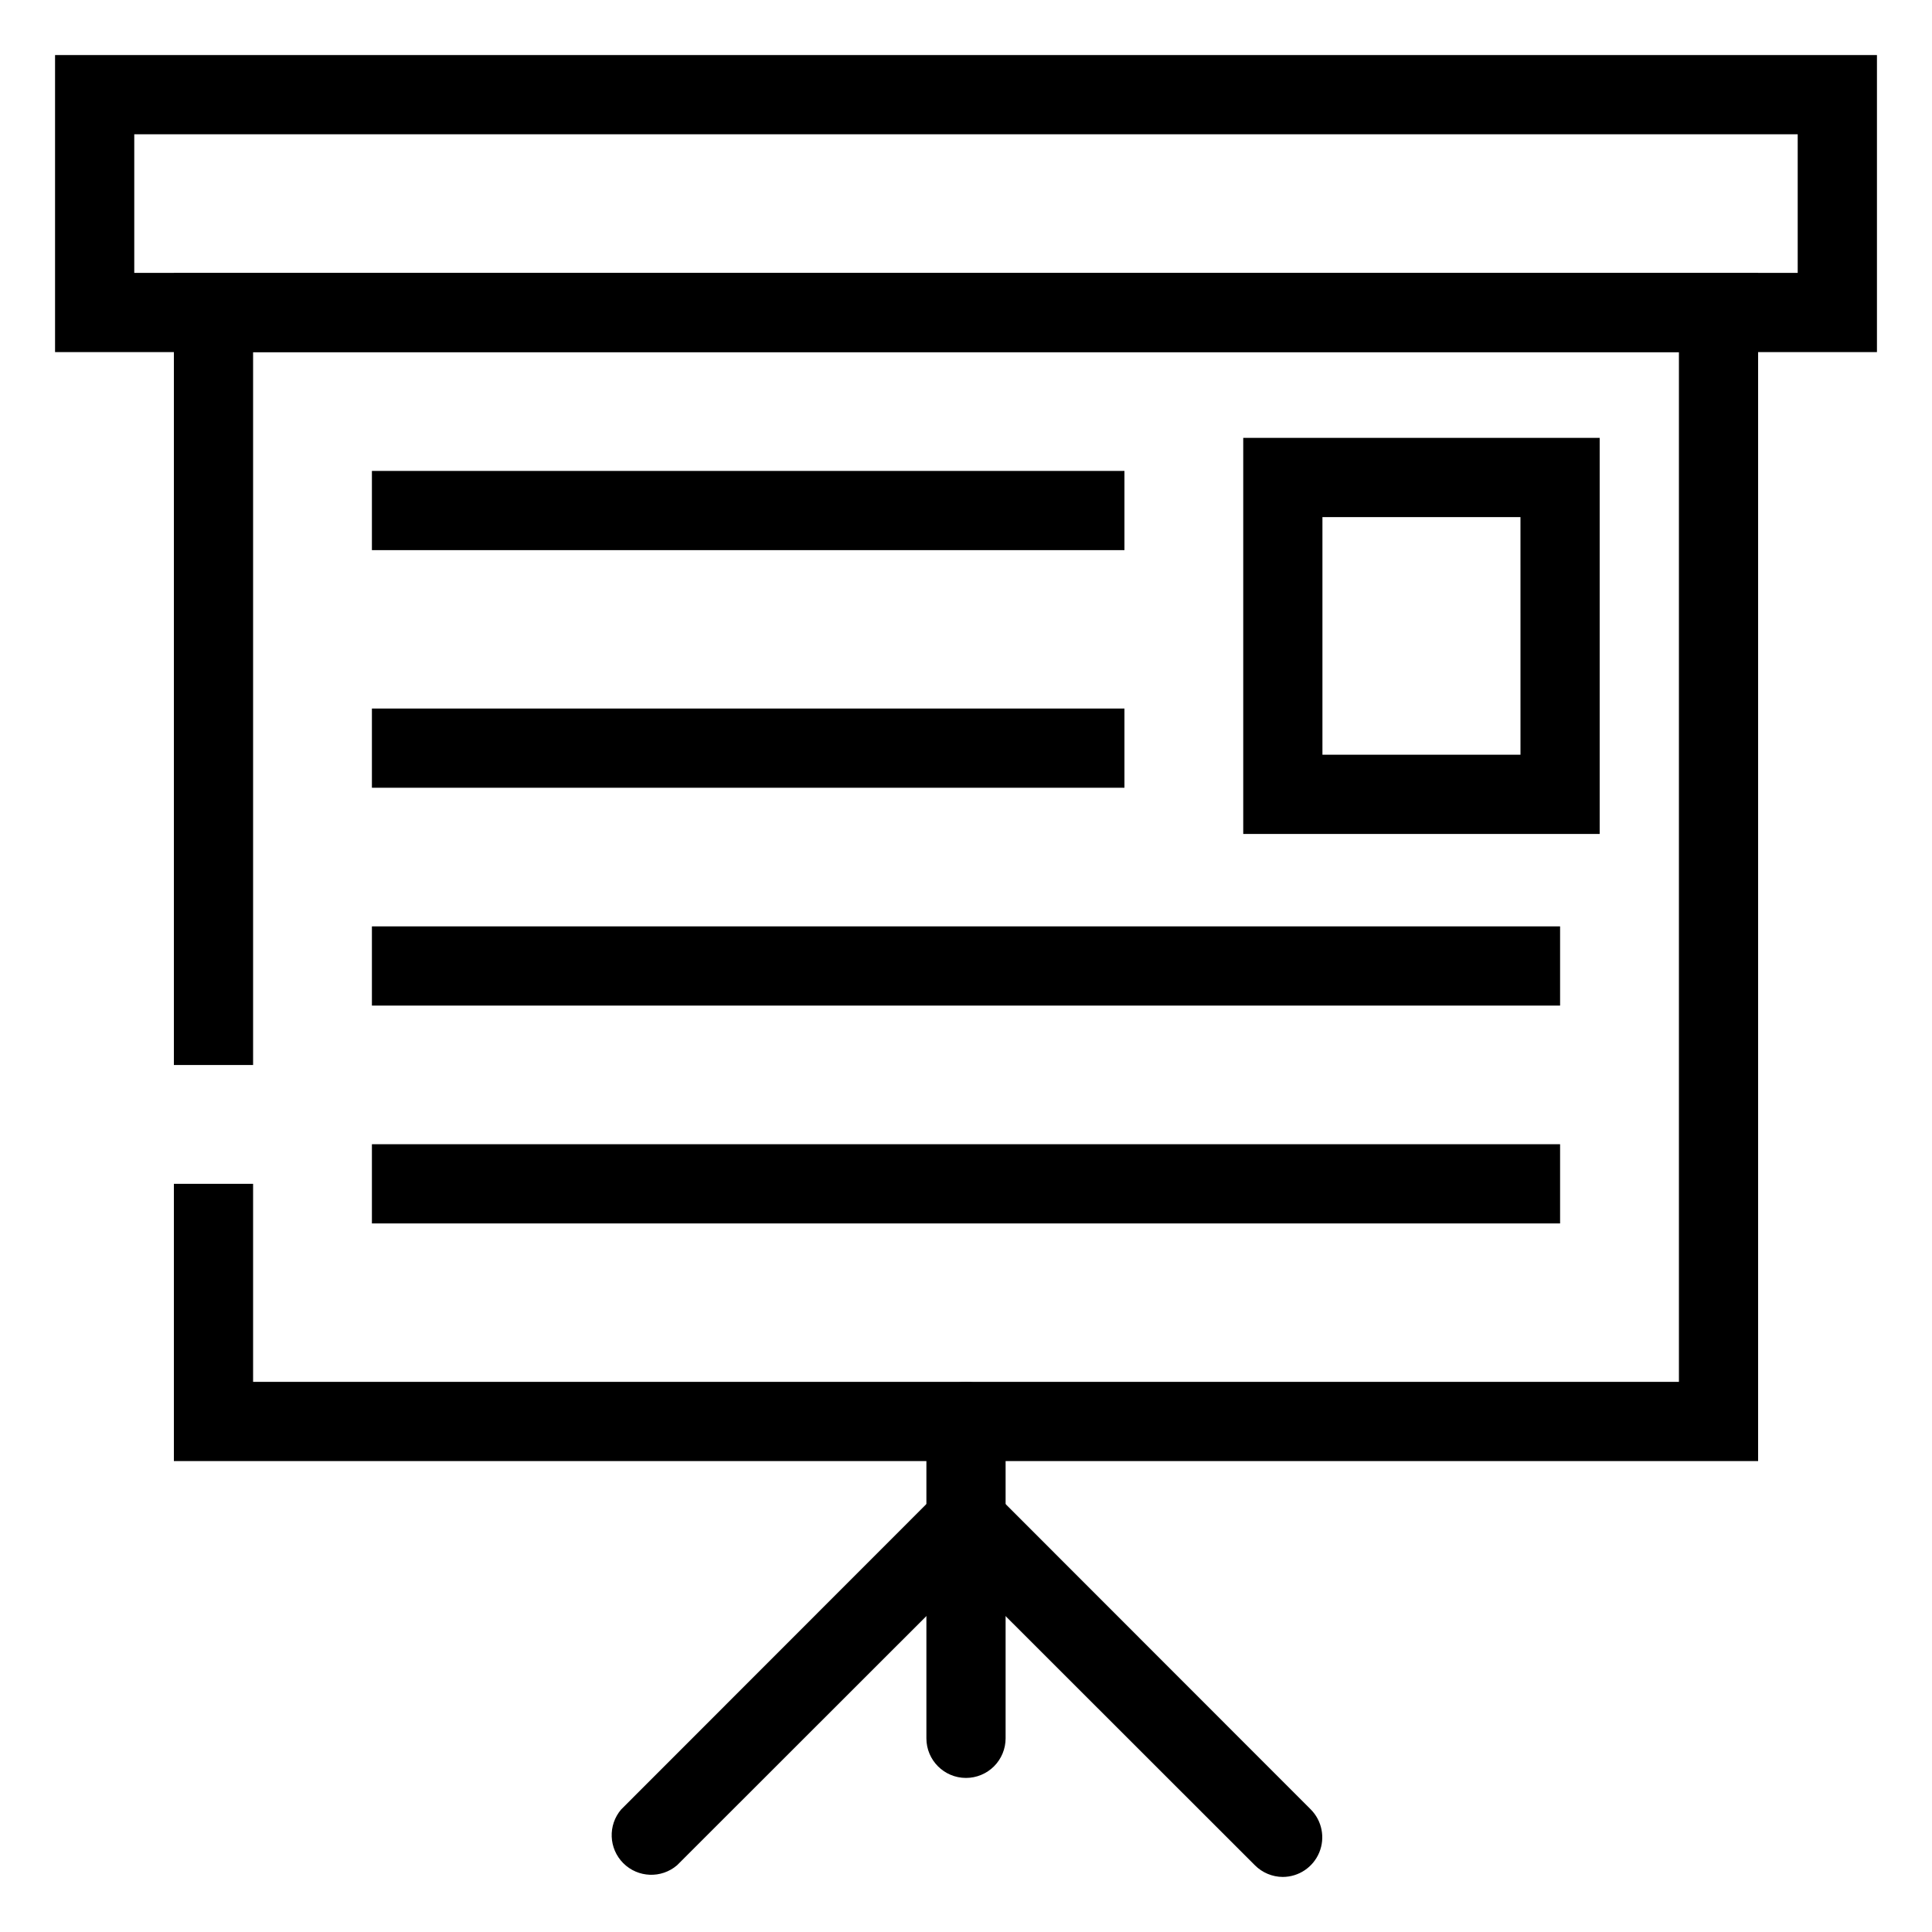
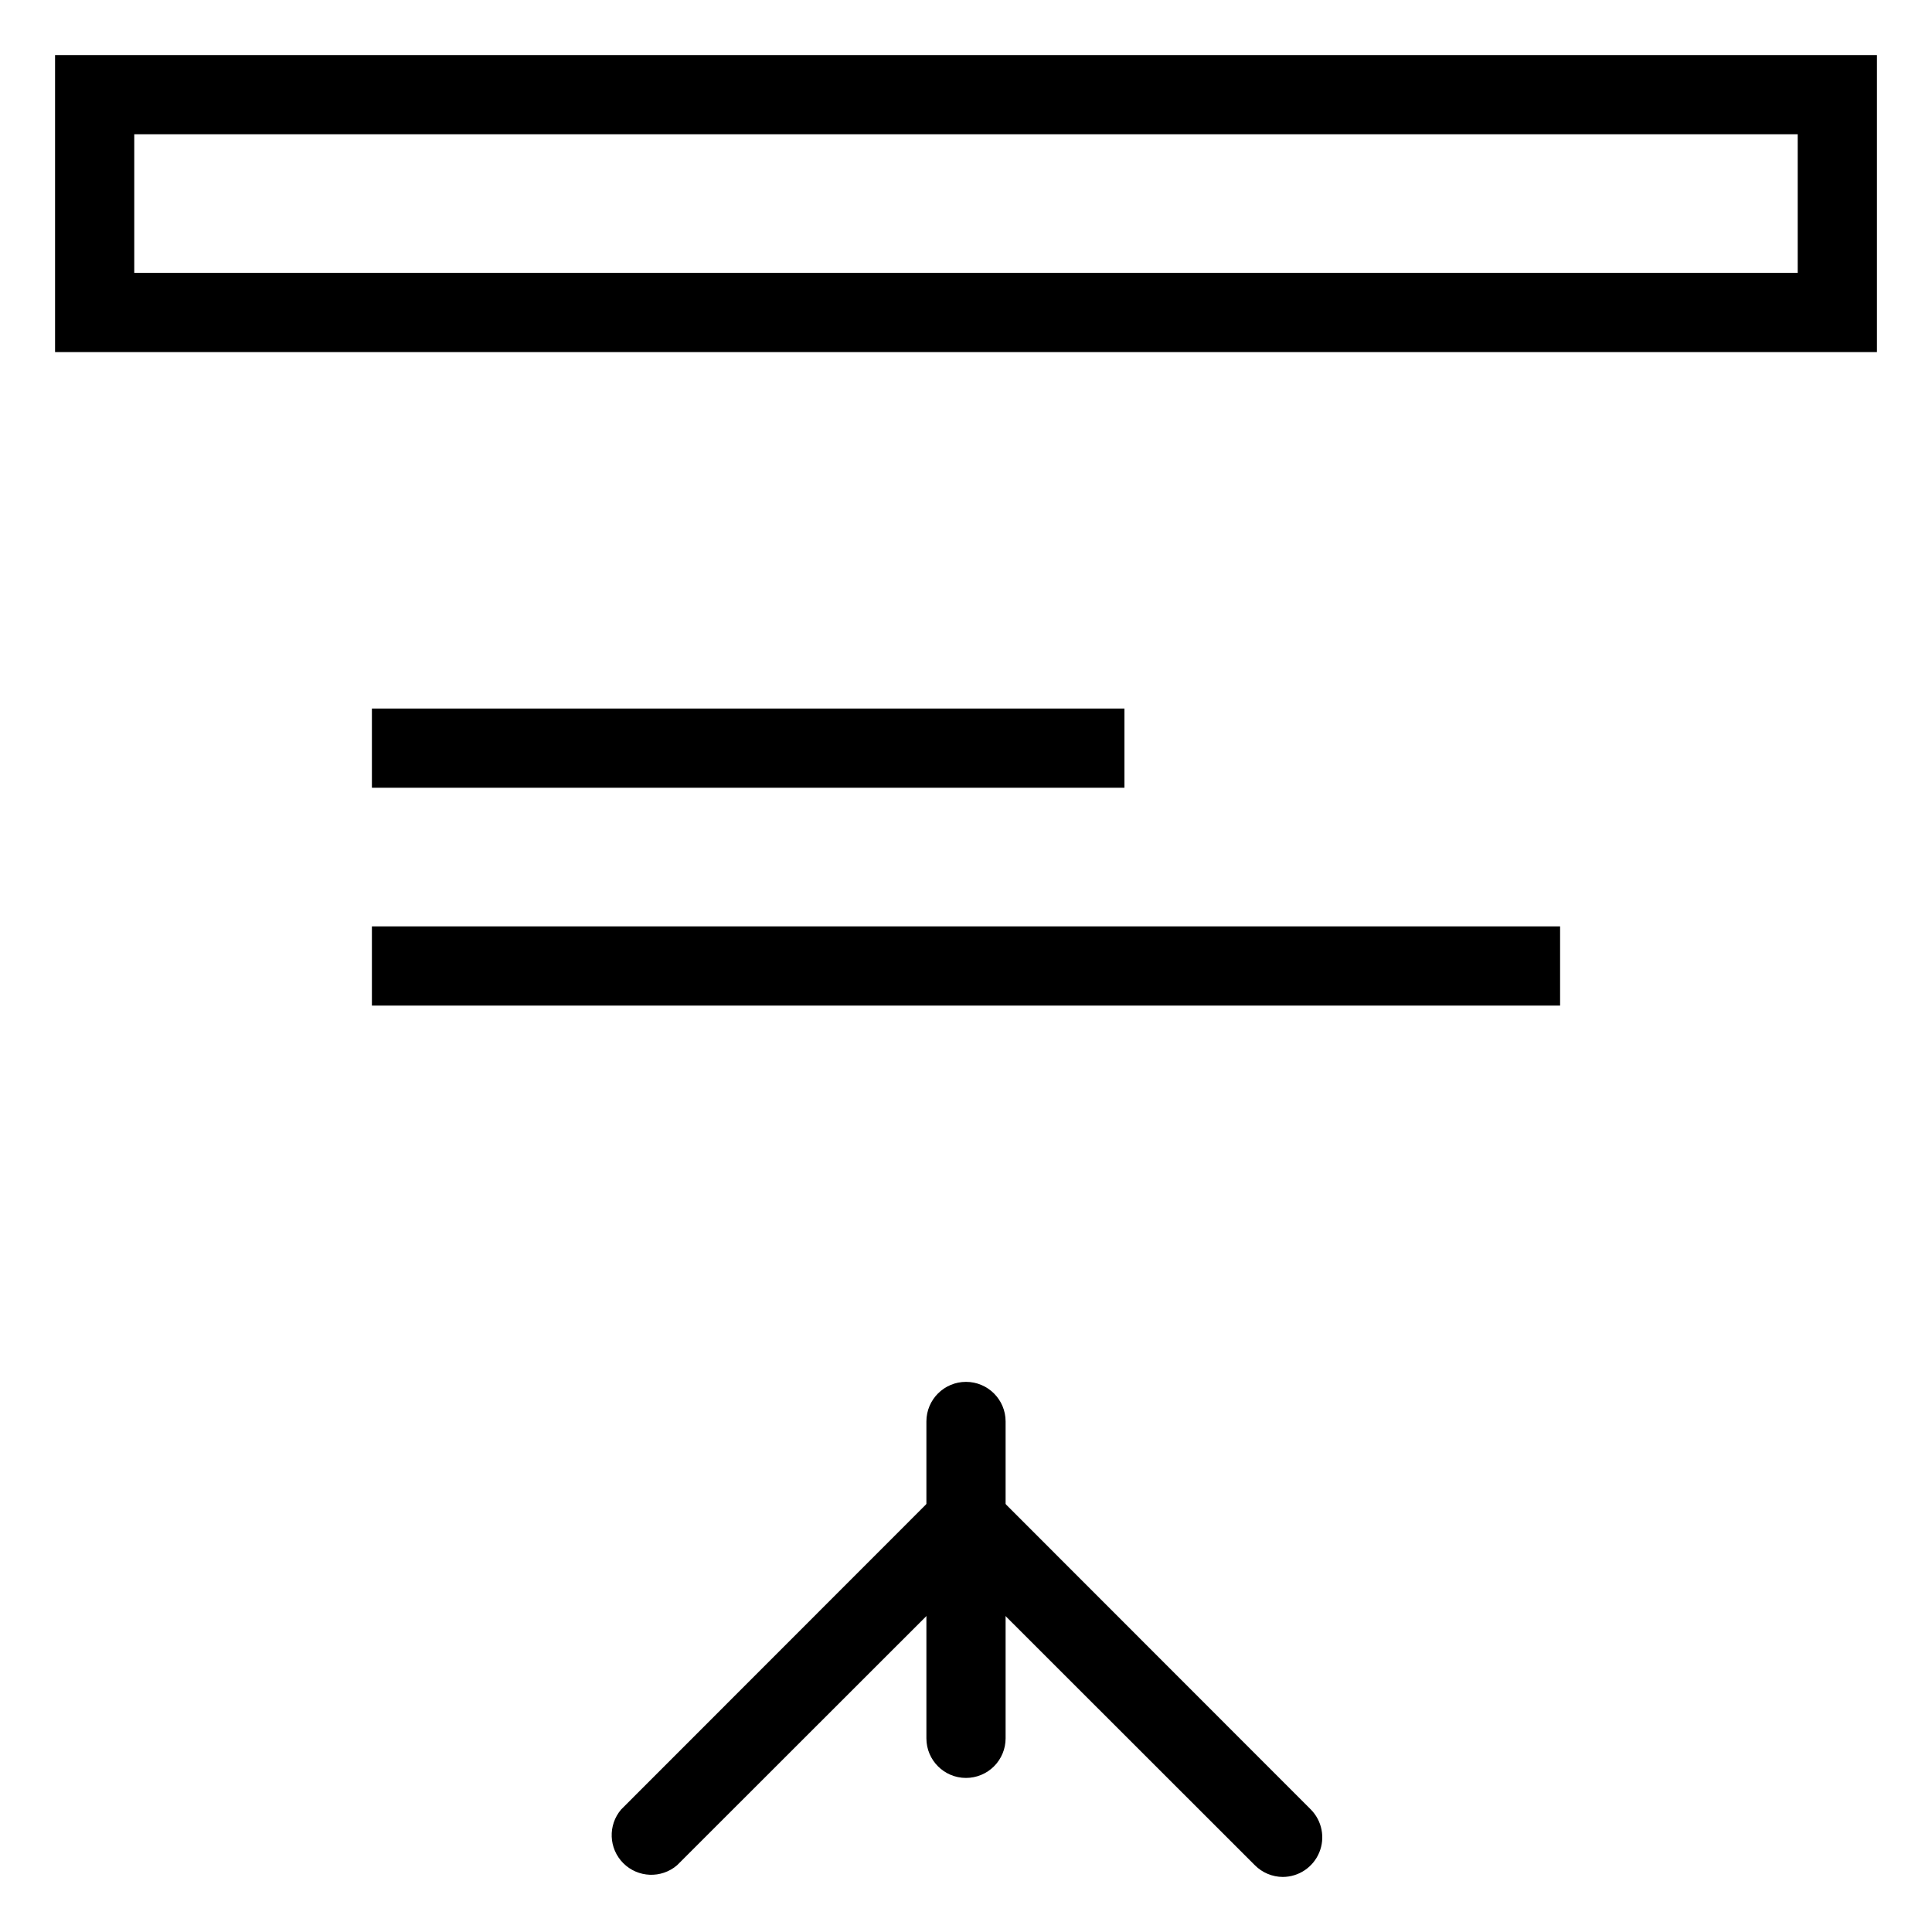
<svg xmlns="http://www.w3.org/2000/svg" fill="#000000" width="800px" height="800px" version="1.1" viewBox="144 144 512 512">
  <g>
-     <path d="m609.92 531.2h-419.84v-73.473h20.992v52.48h377.86v-272.9h-377.86v188.93h-20.992v-209.92h419.84z" />
    <path d="m242.56 331.77h199.43v20.992h-199.43z" />
-     <path d="m242.56 268.8h199.43v20.992h-199.43z" />
-     <path d="m242.56 389.5h314.88v20.992h-314.88z" />
-     <path d="m242.56 447.23h314.88v20.992h-314.88z" />
+     <path d="m242.56 389.5h314.88v20.992h-314.88" />
    <path d="m158.59 158.59v78.719h482.82v-78.719zm461.82 57.727h-440.83v-36.734h440.83z" />
    <path d="m400 615.17c-5.797 0-10.496-4.699-10.496-10.496v-83.969c0-5.797 4.699-10.496 10.496-10.496s10.496 4.699 10.496 10.496v83.969c0 2.781-1.105 5.453-3.074 7.422s-4.641 3.074-7.422 3.074z" />
    <path d="m483.96 641.41c-2.777-0.012-5.438-1.125-7.398-3.094l-76.566-76.52-76.57 76.52c-4.164 3.566-10.371 3.324-14.25-0.551-3.875-3.879-4.117-10.086-0.551-14.25l91.371-91.422 91.367 91.422c2.984 3 3.871 7.5 2.254 11.41-1.617 3.91-5.422 6.469-9.656 6.484z" />
-     <path d="m473.47 260.04v104.96h94.461v-104.96zm73.473 83.969h-52.484v-62.977h52.48z" />
  </g>
</svg>